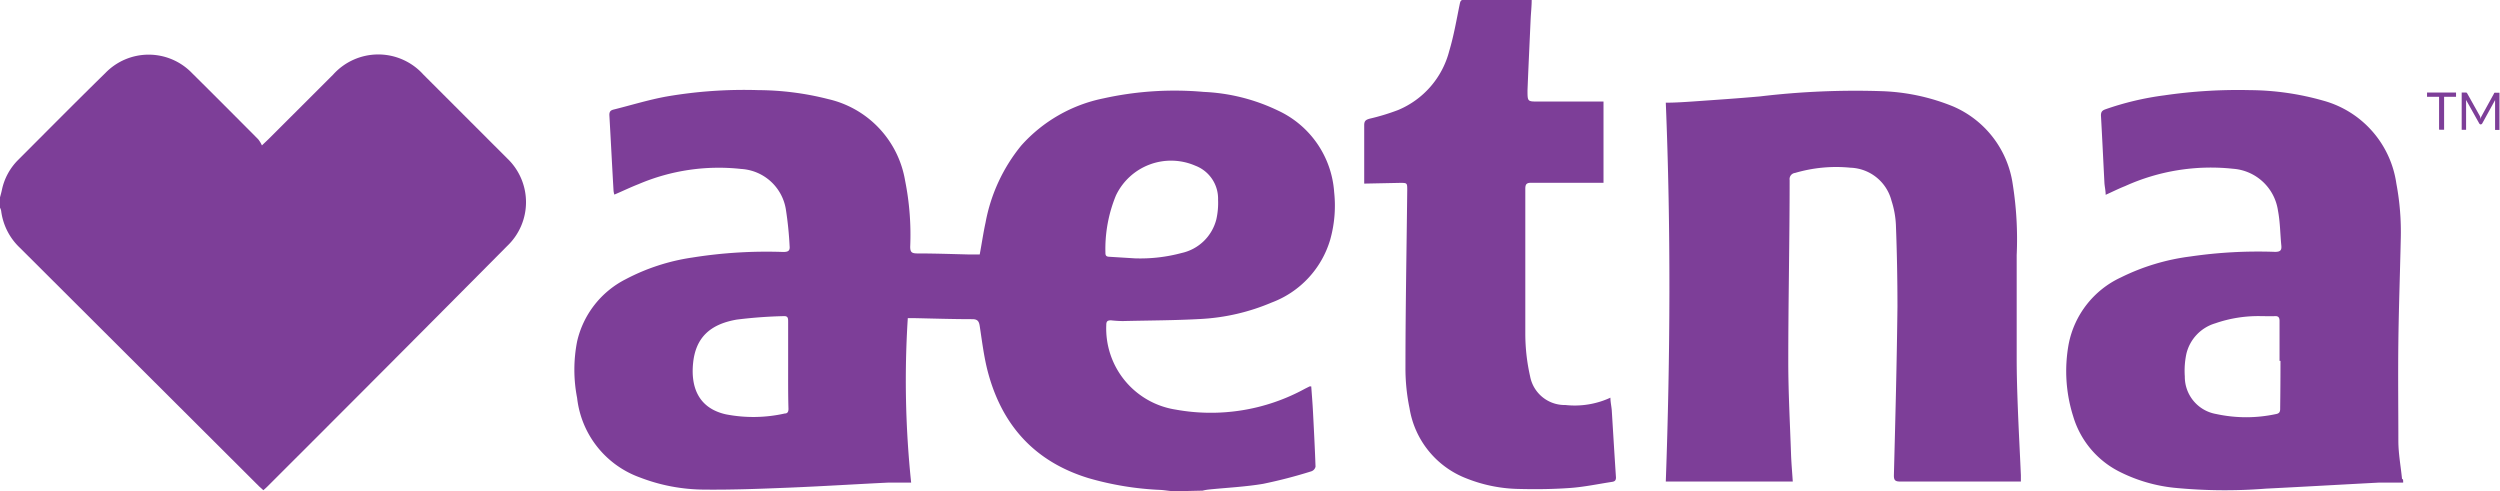
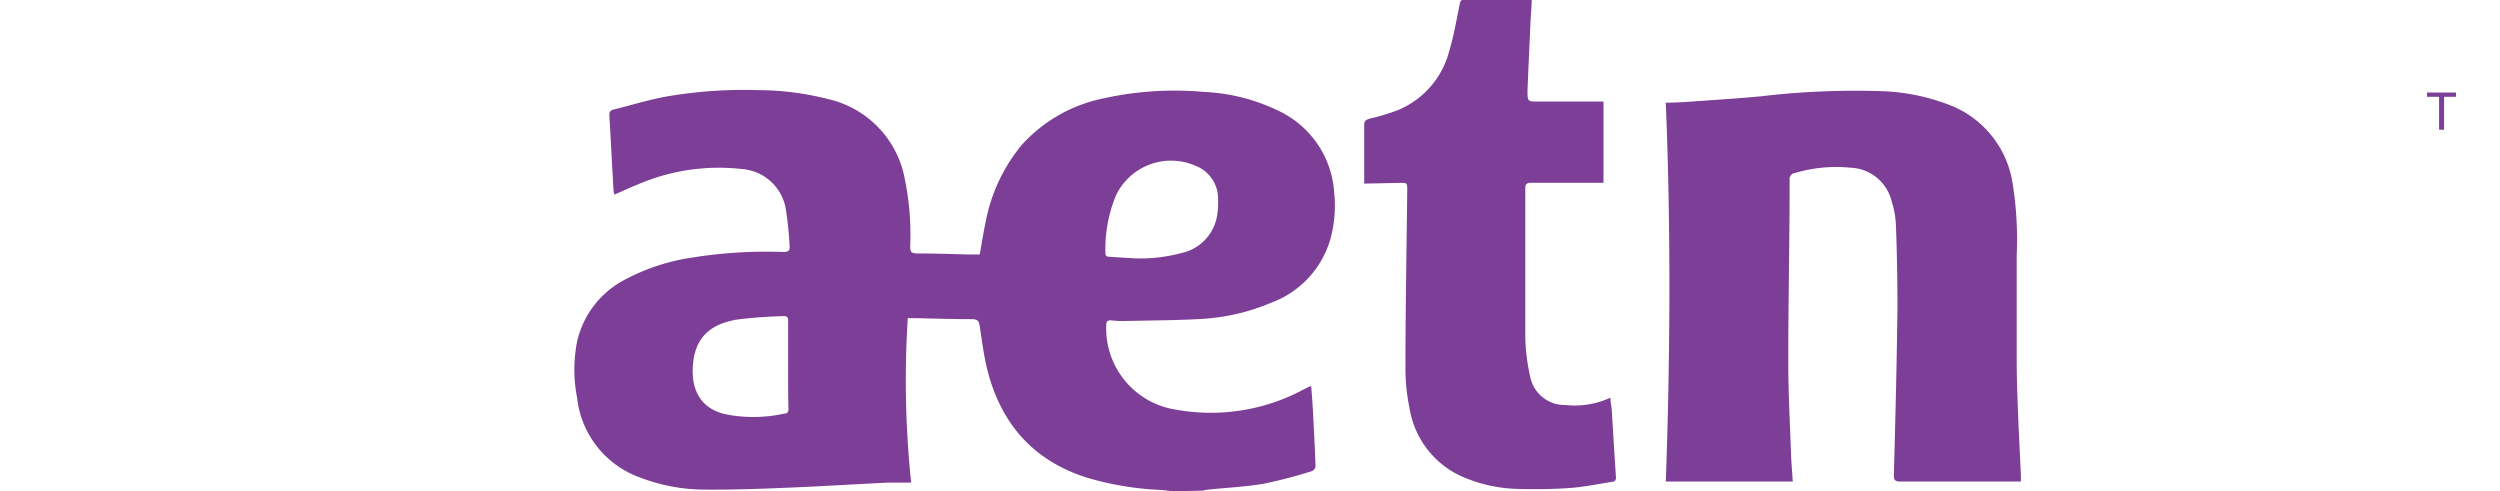
<svg xmlns="http://www.w3.org/2000/svg" id="Layer_1" data-name="Layer 1" viewBox="0 0 238.82 46.93">
  <defs>
    <style>.cls-1{fill:#7d3e98;}</style>
  </defs>
  <path class="cls-1" d="M116.28,52.25c-.47,0-.94-.1-1.42-.13A29,29,0,0,1,108,51c-5.25-1.6-8.39-5.18-9.7-10.42-.33-1.35-.5-2.74-.71-4.12-.07-.44-.2-.65-.7-.65-1.87,0-3.73-.06-5.59-.1h-.58a93.84,93.84,0,0,0,.32,15.71c-.73,0-1.44,0-2.14,0-3.14.15-6.28.35-9.43.48-2.73.11-5.47.22-8.21.19a17.23,17.23,0,0,1-6.13-1.16,9.15,9.15,0,0,1-6-7.6,14,14,0,0,1,0-5.39A8.88,8.88,0,0,1,63.76,32a19.73,19.73,0,0,1,6.39-2.08,45,45,0,0,1,8.67-.53c.44,0,.66-.09.61-.56a33.83,33.83,0,0,0-.36-3.52,4.6,4.6,0,0,0-4.27-3.85A19.53,19.53,0,0,0,65,22.91c-.77.3-1.51.66-2.31,1a1.76,1.76,0,0,1-.08-.37c-.14-2.41-.26-4.83-.4-7.24,0-.33.13-.44.39-.51,1.69-.42,3.36-.94,5.07-1.25a43.62,43.62,0,0,1,8.77-.61,27.52,27.52,0,0,1,6.69.86,9.62,9.62,0,0,1,7.33,7.77,26.4,26.4,0,0,1,.49,6.33c0,.52.15.63.64.64,1.68,0,3.36.06,5,.1h1c.19-1,.34-2.06.56-3.06a16.29,16.29,0,0,1,3.41-7.35,14.34,14.34,0,0,1,7.84-4.5A31.46,31.46,0,0,1,119,14.1a18.14,18.14,0,0,1,7.08,1.78,9.29,9.29,0,0,1,5.37,7.8,12,12,0,0,1-.38,4.54,9.18,9.18,0,0,1-5.59,6,20,20,0,0,1-6.75,1.57c-2.49.14-5,.14-7.46.2a10.9,10.9,0,0,1-1.14-.07c-.36,0-.45.12-.45.46a7.84,7.84,0,0,0,6.64,8.07,18.74,18.74,0,0,0,12.35-2l.44-.22h.15c.06.83.13,1.66.17,2.49.09,1.72.18,3.45.24,5.18a.61.61,0,0,1-.39.44,46.8,46.8,0,0,1-4.62,1.2c-1.73.29-3.5.37-5.25.55a4.94,4.94,0,0,0-.53.1ZM112.42,30a15.18,15.18,0,0,0,4.45-.51,4.39,4.39,0,0,0,3.33-3.24,7.2,7.2,0,0,0,.16-1.85,3.37,3.37,0,0,0-2.17-3.25A5.83,5.83,0,0,0,110.6,24a13.4,13.4,0,0,0-1,5.49c0,.29.13.35.39.36ZM79.29,40.2h0c0-1.38,0-2.76,0-4.14,0-.32,0-.57-.44-.54a44.14,44.14,0,0,0-4.47.33c-2.6.45-3.93,1.77-4.17,4.16s.59,4.32,3.13,4.89a13.69,13.69,0,0,0,5.63-.08c.28,0,.36-.19.35-.48C79.28,43,79.29,41.58,79.29,40.2Z" transform="translate(-4 -5.32)" />
-   <path class="cls-1" d="M4,24.17c.07-.25.14-.5.19-.75A5.69,5.69,0,0,1,5.73,20.6c2.78-2.78,5.54-5.57,8.34-8.31a5.75,5.75,0,0,1,8.26,0c2.12,2.1,4.22,4.21,6.33,6.33a2.71,2.71,0,0,1,.36.59l.62-.59,6.19-6.18a5.79,5.79,0,0,1,8.61,0l8,8a5.77,5.77,0,0,1,0,8.39Q41,40.36,29.52,51.82l-.36.33-.4-.36L5.91,29a5.85,5.85,0,0,1-1.8-3.54A1,1,0,0,0,4,25.16Z" transform="translate(-4 -5.32)" />
  <path class="cls-1" d="M175.26,51.32H163.13c.43-12.06.49-24.1,0-36.19.88,0,1.77-.06,2.65-.12,2.12-.15,4.24-.29,6.35-.48a77,77,0,0,1,11.65-.5,19.75,19.75,0,0,1,6.78,1.45,9.57,9.57,0,0,1,5.71,7.42,33.57,33.57,0,0,1,.38,6.79c0,3.29,0,6.59,0,9.88,0,1.58.05,3.16.11,4.74.08,2.14.2,4.28.29,6.41,0,.18,0,.36,0,.6-.21,0-.4,0-.59,0-3.64,0-7.29,0-10.94,0-.48,0-.61-.13-.6-.61.14-5.37.28-10.73.34-16.1,0-2.62-.05-5.24-.15-7.85a8.75,8.75,0,0,0-.42-2.27,4.2,4.2,0,0,0-3.93-3.15,13.88,13.88,0,0,0-5.28.5.59.59,0,0,0-.52.67c0,5.79-.13,11.57-.13,17.35,0,2.91.16,5.82.26,8.74C175.12,49.52,175.2,50.38,175.26,51.32Z" transform="translate(-4 -5.32)" />
-   <path class="cls-1" d="M233.57,51.42c-.77,0-1.52,0-2.28,0-3.62.19-7.24.4-10.86.58a49.62,49.62,0,0,1-8.79-.09,15.06,15.06,0,0,1-5.23-1.56,8.69,8.69,0,0,1-4.36-5.25,14.34,14.34,0,0,1-.44-6.88,8.89,8.89,0,0,1,5-6.4,20.8,20.8,0,0,1,6.64-2,44.6,44.6,0,0,1,8.08-.44c.49,0,.65-.14.6-.61-.11-1.11-.11-2.24-.32-3.33a4.68,4.68,0,0,0-4.31-4A19.85,19.85,0,0,0,207,23.1c-.61.24-1.2.54-1.85.83,0-.41-.1-.79-.12-1.17-.11-2.14-.21-4.28-.33-6.41,0-.36.13-.48.43-.59a27.76,27.76,0,0,1,5.61-1.33,48.65,48.65,0,0,1,8.18-.5,26.1,26.1,0,0,1,7,1,9.62,9.62,0,0,1,7,7.93,24.93,24.93,0,0,1,.42,5.31c-.07,3.27-.19,6.55-.23,9.82s0,6.29,0,9.44c0,1.21.23,2.42.35,3.63C233.58,51.11,233.57,51.19,233.57,51.42ZM221.85,39.79h-.09c0-1.27,0-2.54,0-3.81,0-.33-.11-.48-.45-.46s-.86,0-1.29,0a12.49,12.49,0,0,0-4.41.69,4,4,0,0,0-2.75,2.91,7.82,7.82,0,0,0-.15,2.16,3.61,3.61,0,0,0,3,3.59,13.5,13.5,0,0,0,5.73,0c.33-.06.39-.25.38-.56C221.84,42.78,221.85,41.28,221.85,39.79Z" transform="translate(-4 -5.32)" />
  <path class="cls-1" d="M134.32,22.86V19c0-.57,0-1.15,0-1.73,0-.41.17-.51.51-.61a21,21,0,0,0,2.73-.83,8.37,8.37,0,0,0,4.88-5.63c.44-1.46.7-3,1-4.46.06-.28.09-.45.44-.45h6.24l.2,0c0,.61-.07,1.23-.1,1.85-.1,2.26-.21,4.53-.3,6.8,0,1.08,0,1.08,1,1.08h6.26v7.76h-.57c-2.11,0-4.23,0-6.34,0-.44,0-.56.14-.56.57,0,4.64,0,9.29,0,13.93a18.52,18.52,0,0,0,.46,4,3.36,3.36,0,0,0,3.37,2.73,8.13,8.13,0,0,0,4.3-.7c0,.42.1.82.13,1.22.13,2.13.26,4.27.4,6.4,0,.3-.13.38-.36.42-1.32.2-2.63.48-3.95.58-1.63.12-3.27.14-4.9.1a14.16,14.16,0,0,1-5.05-1,8.66,8.66,0,0,1-5.46-6.71,18.83,18.83,0,0,1-.39-3.82c0-5.66.11-11.33.17-17,0-.71,0-.71-.69-.71Z" transform="translate(-4 -5.32)" />
  <path class="cls-1" d="M238.62,14.16v.41h-1.14v3.14H237V14.57h-1.15v-.41Z" transform="translate(-4 -5.32)" />
-   <path class="cls-1" d="M240.94,16.55a.78.78,0,0,0,.05.14.78.78,0,0,1,0-.14l.06-.12,1.2-2.18s0-.07.07-.07a.22.22,0,0,1,.1,0h.35v3.55h-.42V15s0-.08,0-.12l-1.22,2.22a.2.2,0,0,1-.17.11H241a.2.2,0,0,1-.17-.11l-1.25-2.23c0,.05,0,.09,0,.13v2.72h-.42V14.16h.35l.1,0s0,0,.07.07l1.22,2.18A.75.75,0,0,1,240.94,16.55Z" transform="translate(-4 -5.32)" />
</svg>